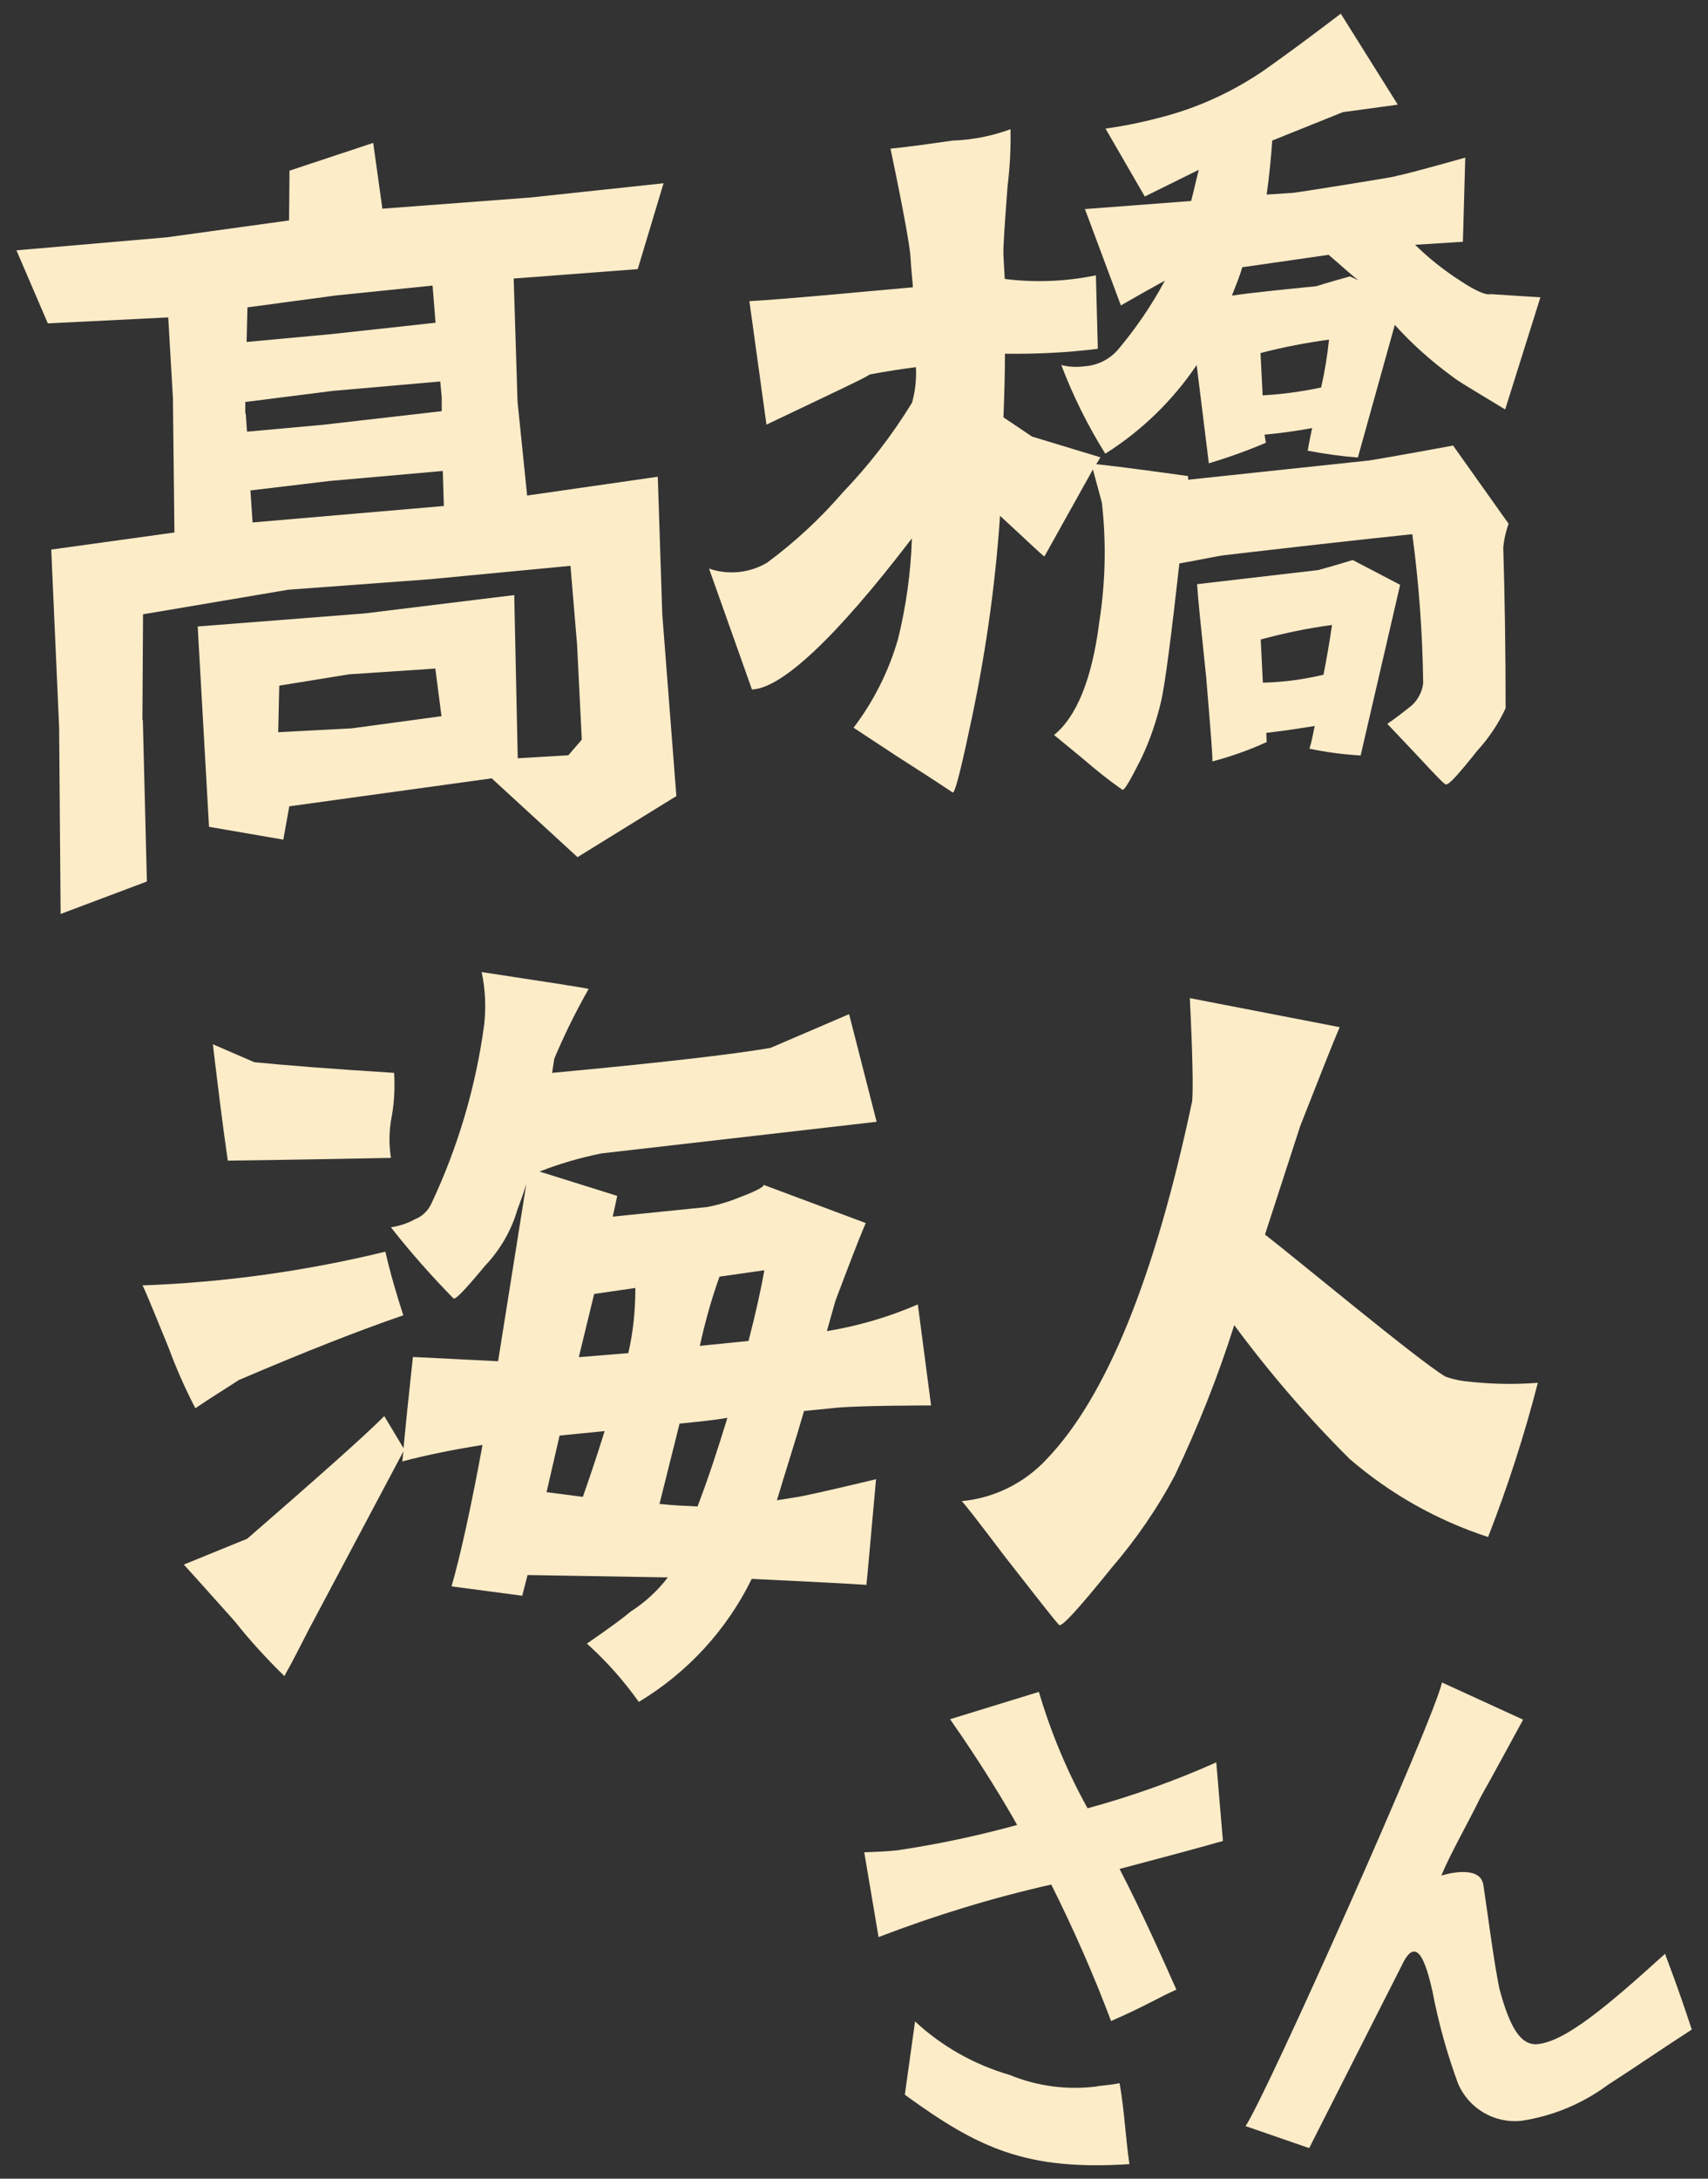
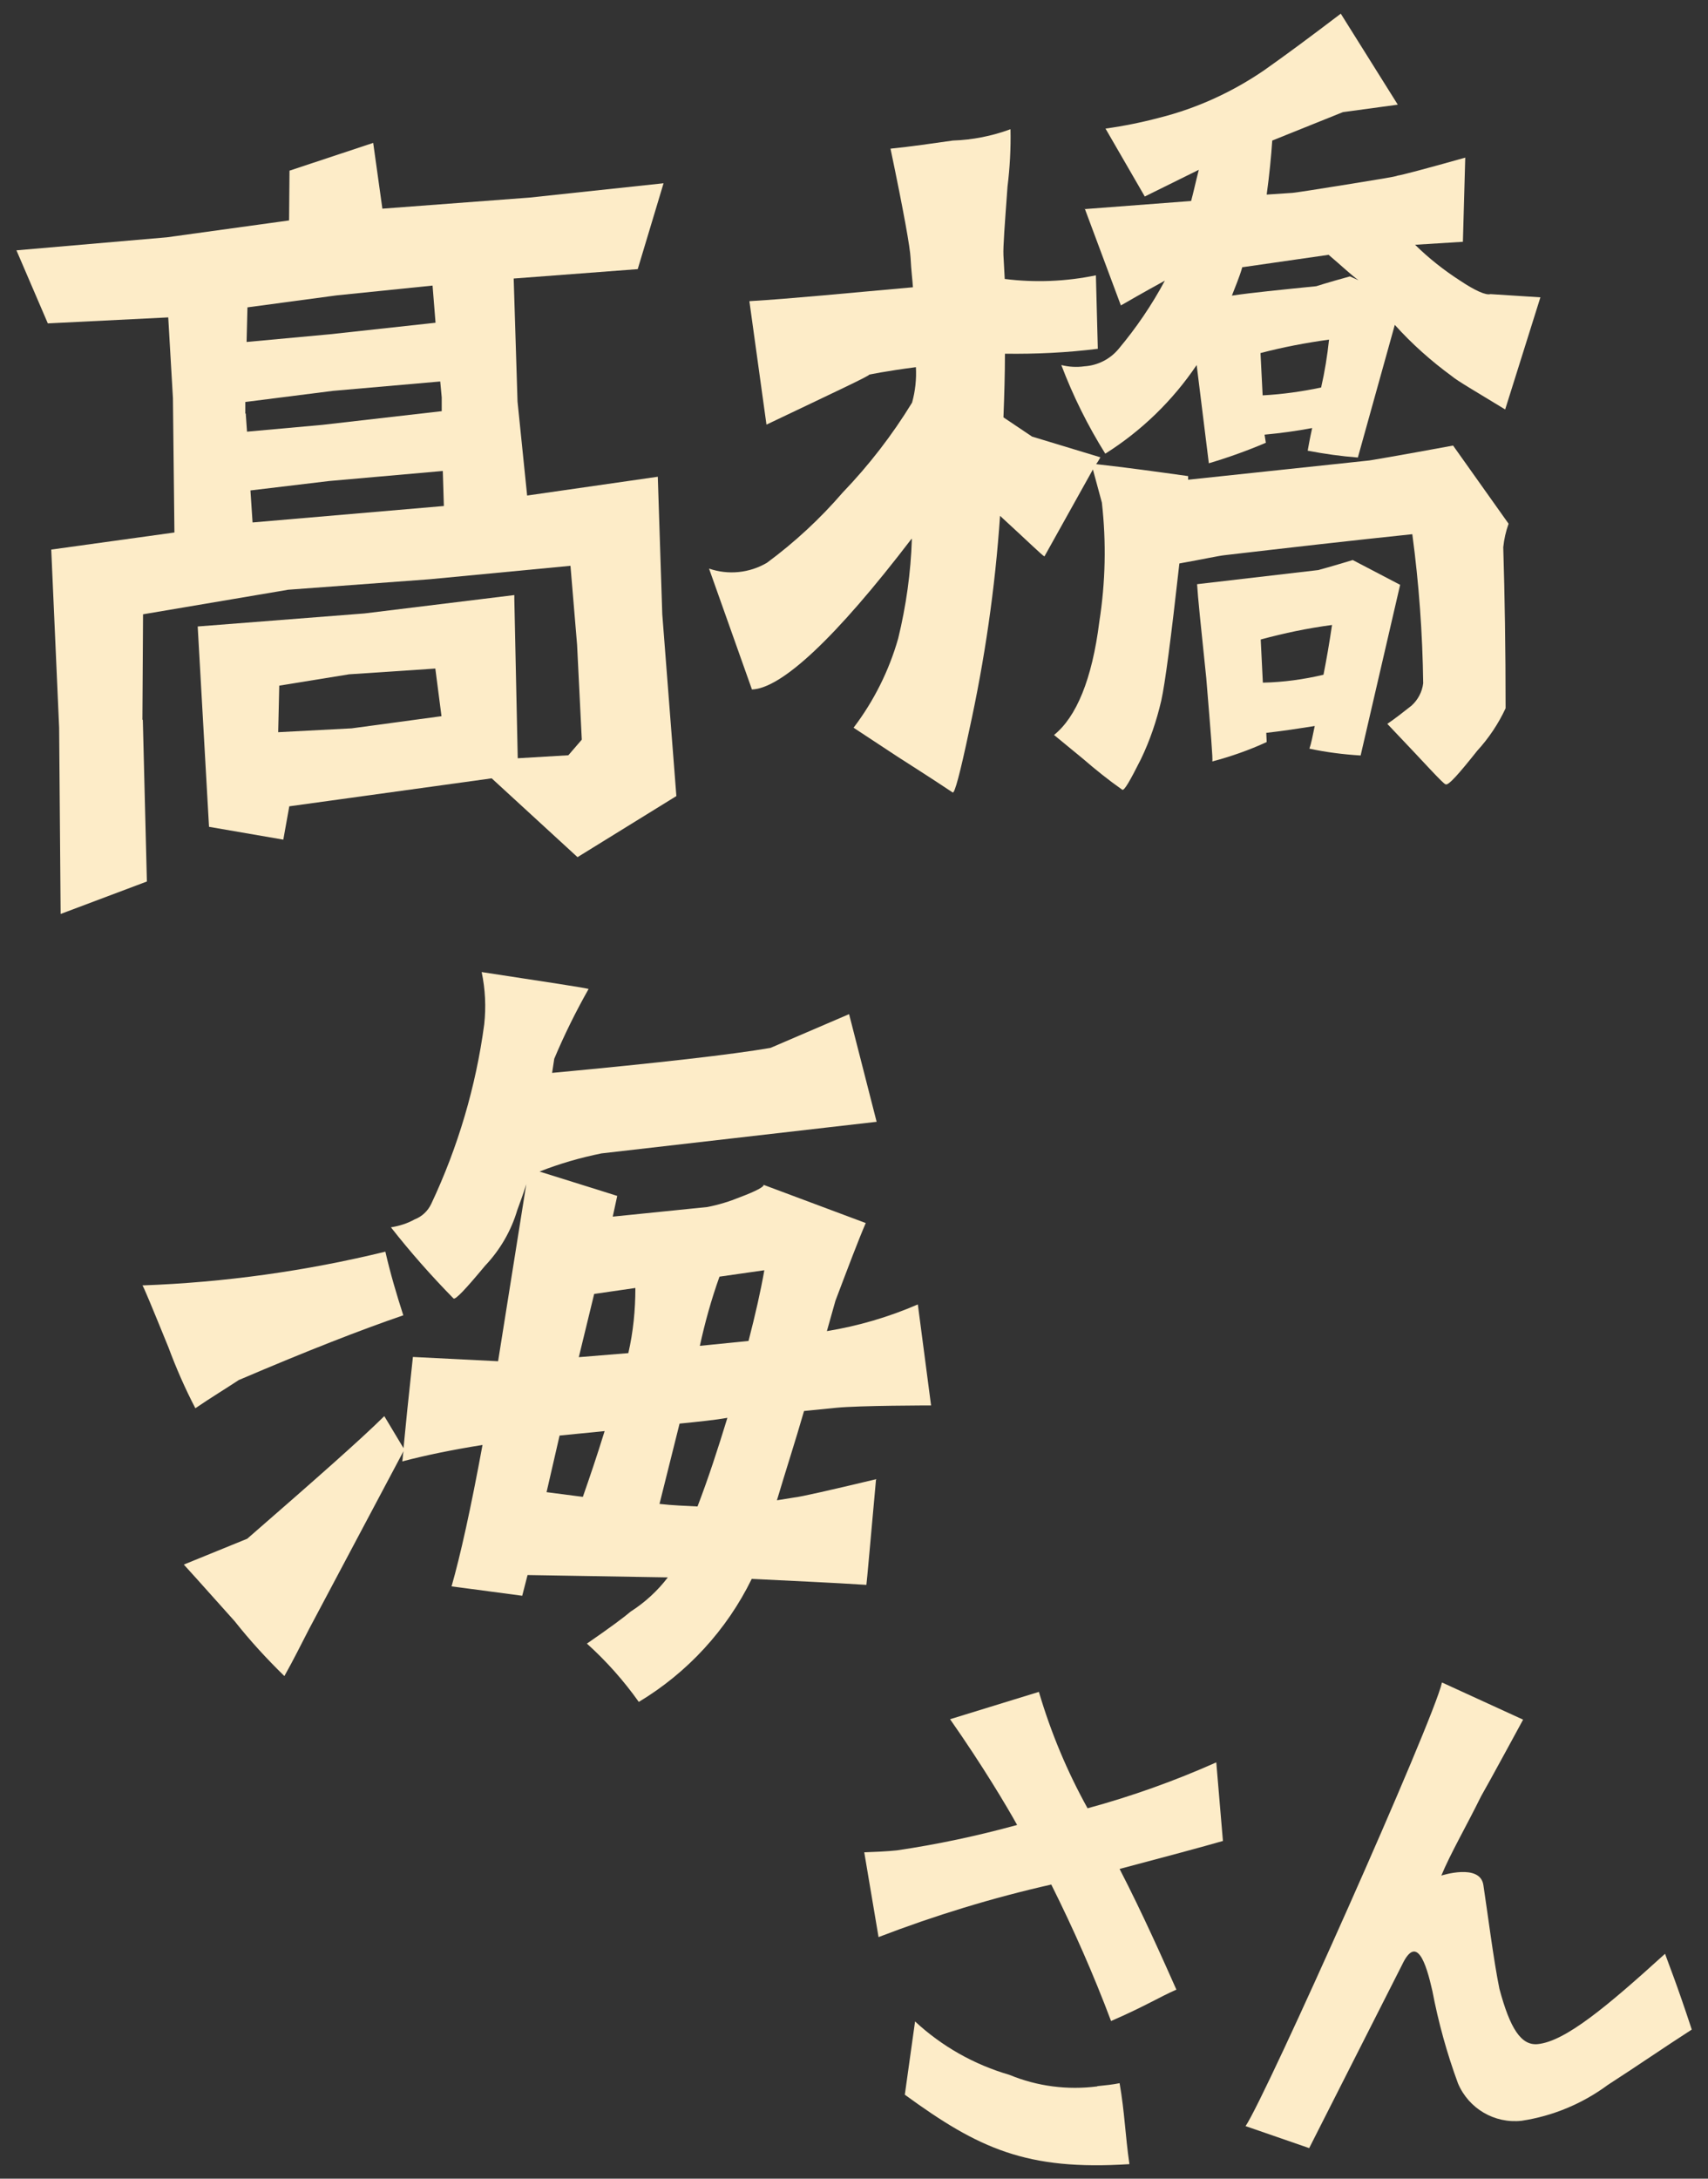
<svg xmlns="http://www.w3.org/2000/svg" id="_レイヤー_1" data-name="レイヤー_1" width="80" height="102" viewBox="0 0 80 102">
  <rect x="0" y="0" width="80" height="102" fill="#333333" stroke="none" />
  <path id="_パス_83483" data-name="パス_83483" d="M51.4,97.68c-1.4.18-2.81,0-4.12-.54-1.65-.48-3.16-1.33-4.42-2.5l-.48,3.43c3.46,2.52,5.7,3.56,10.52,3.25-.2-1.38-.22-2.41-.46-3.79-.34.07-.68.1-1.05.14" style="fill: #fdecc8;" />
  <path id="_パス_83484" data-name="パス_83484" d="M56.97,82.51c-1.95.87-3.97,1.59-6.03,2.15-.96-1.73-1.72-3.55-2.28-5.45l-4.16,1.28c1.54,2.2,2.65,4.07,3.14,4.95-1.85.51-3.73.91-5.63,1.19-.47.05-.99.07-1.53.09l.67,3.97c2.63-1.01,5.34-1.84,8.09-2.46,1.04,2.08,1.98,4.21,2.8,6.39,1.63-.71,2.26-1.12,3.06-1.47-.61-1.37-1.57-3.54-2.66-5.65,2.08-.55,3.94-1.05,4.84-1.31l-.31-3.66Z" style="fill: #fdecc8;" />
  <path id="_パス_83485" data-name="パス_83485" d="M77.99,91.47c-2.71,2.46-4.67,4.1-5.96,4.23-.78.08-1.3-.72-1.8-2.59-.27-1.31-.55-3.54-.75-4.85-.15-1.04-1.97-.45-1.97-.45.43-1.04,1.15-2.27,1.86-3.71.32-.55,1.97-3.59,1.97-3.59l-3.8-1.74c-.39,1.78-8.25,19.38-9.2,20.77l2.98,1.03,4.35-8.58c.68-1.44,1.12-.11,1.42,1.22.28,1.47.68,2.92,1.2,4.33.5,1.18,1.71,1.89,2.98,1.75,1.46-.22,2.85-.8,4.04-1.68,1.32-.85,2.61-1.74,3.93-2.59-.72-2.19-1.11-3.14-1.26-3.57" style="fill: #fdecc8;" />
-   <path id="_パス_83486" data-name="パス_83486" d="M18.46,50.23c-2.86-.18-5.03-.35-6.55-.5l-1.94-.84c.22,1.83.44,3.67.7,5.45,2.98-.04,5.53-.09,7.64-.13-.1-.65-.09-1.3.04-1.95.12-.67.15-1.36.11-2.04" style="fill: #fdecc8;" />
  <path id="_パス_83487" data-name="パス_83487" d="M11.21,64.6c3.18-1.36,5.72-2.35,7.68-3.02-.31-.96-.61-1.97-.84-2.98-3.73.91-7.54,1.44-11.38,1.58.05.04.44.99,1.22,2.9.36.97.78,1.93,1.26,2.85.75-.51,1.43-.92,2.05-1.33" style="fill: #fdecc8;" />
  <path id="_パス_83488" data-name="パス_83488" d="M41.05,69.25c-2.22.53-3.55.83-3.85.86l-.81.13c.41-1.38.86-2.76,1.27-4.18l1.5-.15c1.08-.11,4.45-.11,4.45-.11l-.62-4.73c-1.36.59-2.79,1.01-4.26,1.25.15-.53.29-1.02.4-1.42.61-1.61,1.07-2.83,1.42-3.64l-4.79-1.79c.05.08-.33.29-1.1.58-.49.2-1.01.36-1.53.46l-4.43.45.21-.97s-1.23-.39-3.64-1.14c.94-.37,1.91-.65,2.9-.85l12.89-1.48-1.29-5.04-3.68,1.58c-1.8.31-5.2.7-10.23,1.17l.1-.66c.47-1.12,1.01-2.21,1.61-3.27-.22-.06-1.92-.32-5.01-.79.17.8.21,1.63.12,2.45-.39,2.91-1.23,5.75-2.48,8.4-.16.34-.44.6-.78.73-.34.19-.72.31-1.11.37.91,1.16,1.89,2.27,2.93,3.33.09.08.58-.45,1.48-1.53.7-.74,1.22-1.63,1.51-2.61.11-.31.27-.72.42-1.21l-1.32,8.29-3.99-.2c-.21,1.92-.35,3.31-.44,4.27l-.9-1.5c-1.11,1.1-3.27,3-6.42,5.74l-2.97,1.21s.83.91,2.38,2.65c.72.91,1.5,1.76,2.33,2.57.44-.78.79-1.5,1.15-2.19l4.43-8.34c-.04.18-.03.35-.06.48,1.07-.28,2.31-.54,3.76-.77-.55,2.99-1.04,5.19-1.45,6.62l3.31.44.25-.97,6.57.11c-.48.63-1.07,1.17-1.74,1.6-.29.25-.96.75-2.05,1.5.91.82,1.72,1.73,2.43,2.73,2.28-1.37,4.12-3.37,5.29-5.76,2.04.1,3.81.18,5.37.28.03-.22.17-1.83.45-4.92M27.3,70.08l-1.7-.22.61-2.65,2.11-.21c-.37,1.2-.71,2.19-1.02,3.08M29.43,63.35l-2.32.19.72-2.96,1.93-.28c0,1.03-.1,2.05-.33,3.05M32.67,70.53c-.56-.03-1.17-.05-1.78-.12l.94-3.76c.9-.09,1.68-.17,2.24-.27-.45,1.47-.9,2.85-1.4,4.15M35.06,62.78l-2.28.23c.24-1.1.54-2.18.92-3.24l2.1-.3c-.17.97-.42,2.07-.74,3.31" style="fill: #fdecc8;" />
-   <path id="_パス_83489" data-name="パス_83489" d="M63.21,68.3c1.9,1.64,4.1,2.88,6.49,3.66.92-2.36,1.7-4.77,2.33-7.22-1.15.09-2.31.06-3.46-.08-.3-.04-.59-.11-.87-.21-1.25-.74-7.06-5.58-8.45-6.65l1.65-5.08c.85-2.15,1.46-3.73,1.85-4.63l-7.02-1.36c.13,2.62.16,4.25.11,4.82-1.75,8.29-4.03,13.87-6.83,16.78-1.04,1.11-2.45,1.81-3.97,1.95.04,0,.73.88,2.03,2.6,1.47,1.88,2.31,2.96,2.53,3.19.09.16.91-.74,2.46-2.66,1.15-1.34,2.16-2.8,2.98-4.36,1.08-2.27,2.01-4.61,2.77-7.01,1.64,2.22,3.45,4.32,5.41,6.27" style="fill: #fdecc8;" />
  <path id="_パス_83490" data-name="パス_83490" d="M6.67,33.69l.03-4.93,6.8-1.15,6.62-.49,6.6-.63.31,3.7.22,4.44-.63.73-2.37.14-.16-7.45v-.19l-7.02.86-7.81.61.53,9.38,3.48.6.28-1.56,9.48-1.31,4.02,3.69,4.63-2.86-.66-8.51-.21-6.44-6.12.88-.45-4.4-.18-5.76,5.81-.44,1.21-4.02-6.27.67-6.9.52-.43-3.08-3.92,1.3-.02,2.33-5.72.79-7.05.61,1.47,3.42,5.64-.28.22,3.78.07,6.29-5.77.8.37,8.34.07,8.72,4.04-1.52-.19-7.56ZM11.49,19.36v-.54l4.1-.52,5.03-.44.07.75v.64l-5.58.64-3.54.32-.06-.85ZM11.74,22.96l3.68-.44,5.32-.47.05,1.64-8.96.77-.1-1.5ZM11.55,16.01l.04-1.62,4.17-.56,4.5-.46.14,1.74-4.95.54-3.9.36ZM20.68,33.53l-4.21.57-3.44.18.05-2.18,3.27-.53,4.04-.27.29,2.24Z" style="fill: #fdecc8;" />
  <path id="_パス_83491" data-name="パス_83491" d="M63.73,35.37l1.85-7.99-2.22-1.16c-1.06.32-1.58.46-1.62.47l-5.67.66c.03.56.18,2.01.43,4.4.21,2.57.32,3.85.28,3.9.87-.23,1.73-.53,2.55-.91l-.02-.43c.64-.07,1.38-.18,2.27-.32-.1.49-.17.84-.25,1.06.79.17,1.59.27,2.39.32M59.15,31.96l-.1-2.02c1.1-.3,2.21-.53,3.34-.68-.13.88-.26,1.62-.4,2.33-.93.22-1.88.35-2.83.37" style="fill: #fdecc8;" />
  <path id="_パス_83492" data-name="パス_83492" d="M42.71,25.25c-.05,1.56-.27,3.12-.64,4.64-.43,1.51-1.14,2.93-2.09,4.18l2.05,1.35c1.52.97,2.37,1.53,2.59,1.68.09.08.35-.9.77-2.88.73-3.32,1.22-6.68,1.45-10.07,1.31,1.2,1.99,1.87,2.08,1.9l2.27-4.07.42,1.55c.21,1.86.17,3.73-.12,5.58-.34,2.71-1.08,4.46-2.12,5.3l1.35,1.11c.59.51,1.2,1,1.84,1.45.09.08.37-.42.88-1.43.42-.87.73-1.79.95-2.73.18-.8.46-2.94.85-6.43,1.12-.2,1.84-.36,2.14-.39,3.01-.35,5.89-.68,8.77-.98.31,2.31.48,4.64.51,6.98-.05.41-.25.78-.55,1.05-.38.3-.75.59-1.13.85,1.73,1.81,2.6,2.8,2.73,2.83.13.07.62-.49,1.48-1.57.54-.59.99-1.26,1.33-1.99,0-2.76-.04-5.26-.11-7.54.04-.38.12-.74.25-1.1l-2.6-3.66c-2.65.49-3.98.71-3.94.7l-8.47.9s0-.09,0-.17c-1.43-.2-2.87-.4-4.31-.56.08-.1.14-.21.2-.32l-3.2-.97-1.34-.9c.04-1.04.07-2.03.07-2.98,1.46.02,2.91-.05,4.35-.23l-.09-3.44c-1.4.29-2.85.35-4.27.17-.02-.39-.04-.77-.06-1.11-.02-.39.06-1.43.19-3.21.11-.89.16-1.79.14-2.69-.87.32-1.78.5-2.7.53-.99.14-1.93.28-2.92.38.62,2.96.92,4.65.94,5.12.03.6.09,1.03.11,1.37-3.06.27-5.64.53-7.66.65l.8,5.78c3.21-1.53,4.86-2.3,4.81-2.34,0,0,.73-.16,2.19-.35.03.56-.03,1.12-.18,1.66-.93,1.52-2.02,2.93-3.25,4.21-1.06,1.23-2.25,2.33-3.55,3.29-.82.48-1.81.58-2.71.27l2.01,5.66c1.38-.05,3.9-2.38,7.48-7.06" style="fill: #fdecc8;" />
  <path id="_パス_83493" data-name="パス_83493" d="M50.81,9.77l1.69,4.53c1.09-.63,1.77-1,2.06-1.16-.61,1.14-1.34,2.21-2.17,3.2-.4.48-.98.77-1.6.81-.36.05-.73.03-1.08-.06.55,1.45,1.24,2.84,2.06,4.15,1.7-1.07,3.16-2.49,4.28-4.15l.57,4.6c.91-.27,1.8-.59,2.67-.96l-.06-.38c.75-.07,1.49-.17,2.23-.31-.11.49-.17.84-.21,1.06.78.15,1.56.26,2.35.32l1.73-6.21c.8.89,1.7,1.69,2.67,2.4.27.23,1.11.71,2.5,1.56l1.65-5.25-2.34-.15c-.21.06-.7-.15-1.42-.63-.76-.49-1.47-1.05-2.11-1.68l2.24-.14.11-3.94c-1.92.54-2.99.82-3.16.84-.13.06-.94.18-2.4.42-1.42.23-2.27.36-2.53.39l-1.21.08c.13-.96.21-1.79.26-2.53l3.31-1.33,2.57-.35-2.67-4.26c-1.38,1.05-2.58,1.94-3.59,2.65-1.49,1.02-3.15,1.78-4.9,2.22-.83.22-1.67.39-2.53.51l1.84,3.18,2.53-1.25c-.15.58-.25,1.06-.36,1.46l-4.99.38ZM61.89,18.14c-.9.19-1.82.32-2.75.37l-.1-1.98c1.06-.28,2.13-.48,3.21-.63-.08.75-.2,1.5-.37,2.24M58.2,12.51l4.03-.58c.59.5,1.04.93,1.4,1.19l-.4-.18c-1.02.28-1.58.46-1.58.46-1.68.17-3.01.3-3.95.44.15-.4.35-.85.49-1.34" style="fill: #fdecc8;" />
</svg>